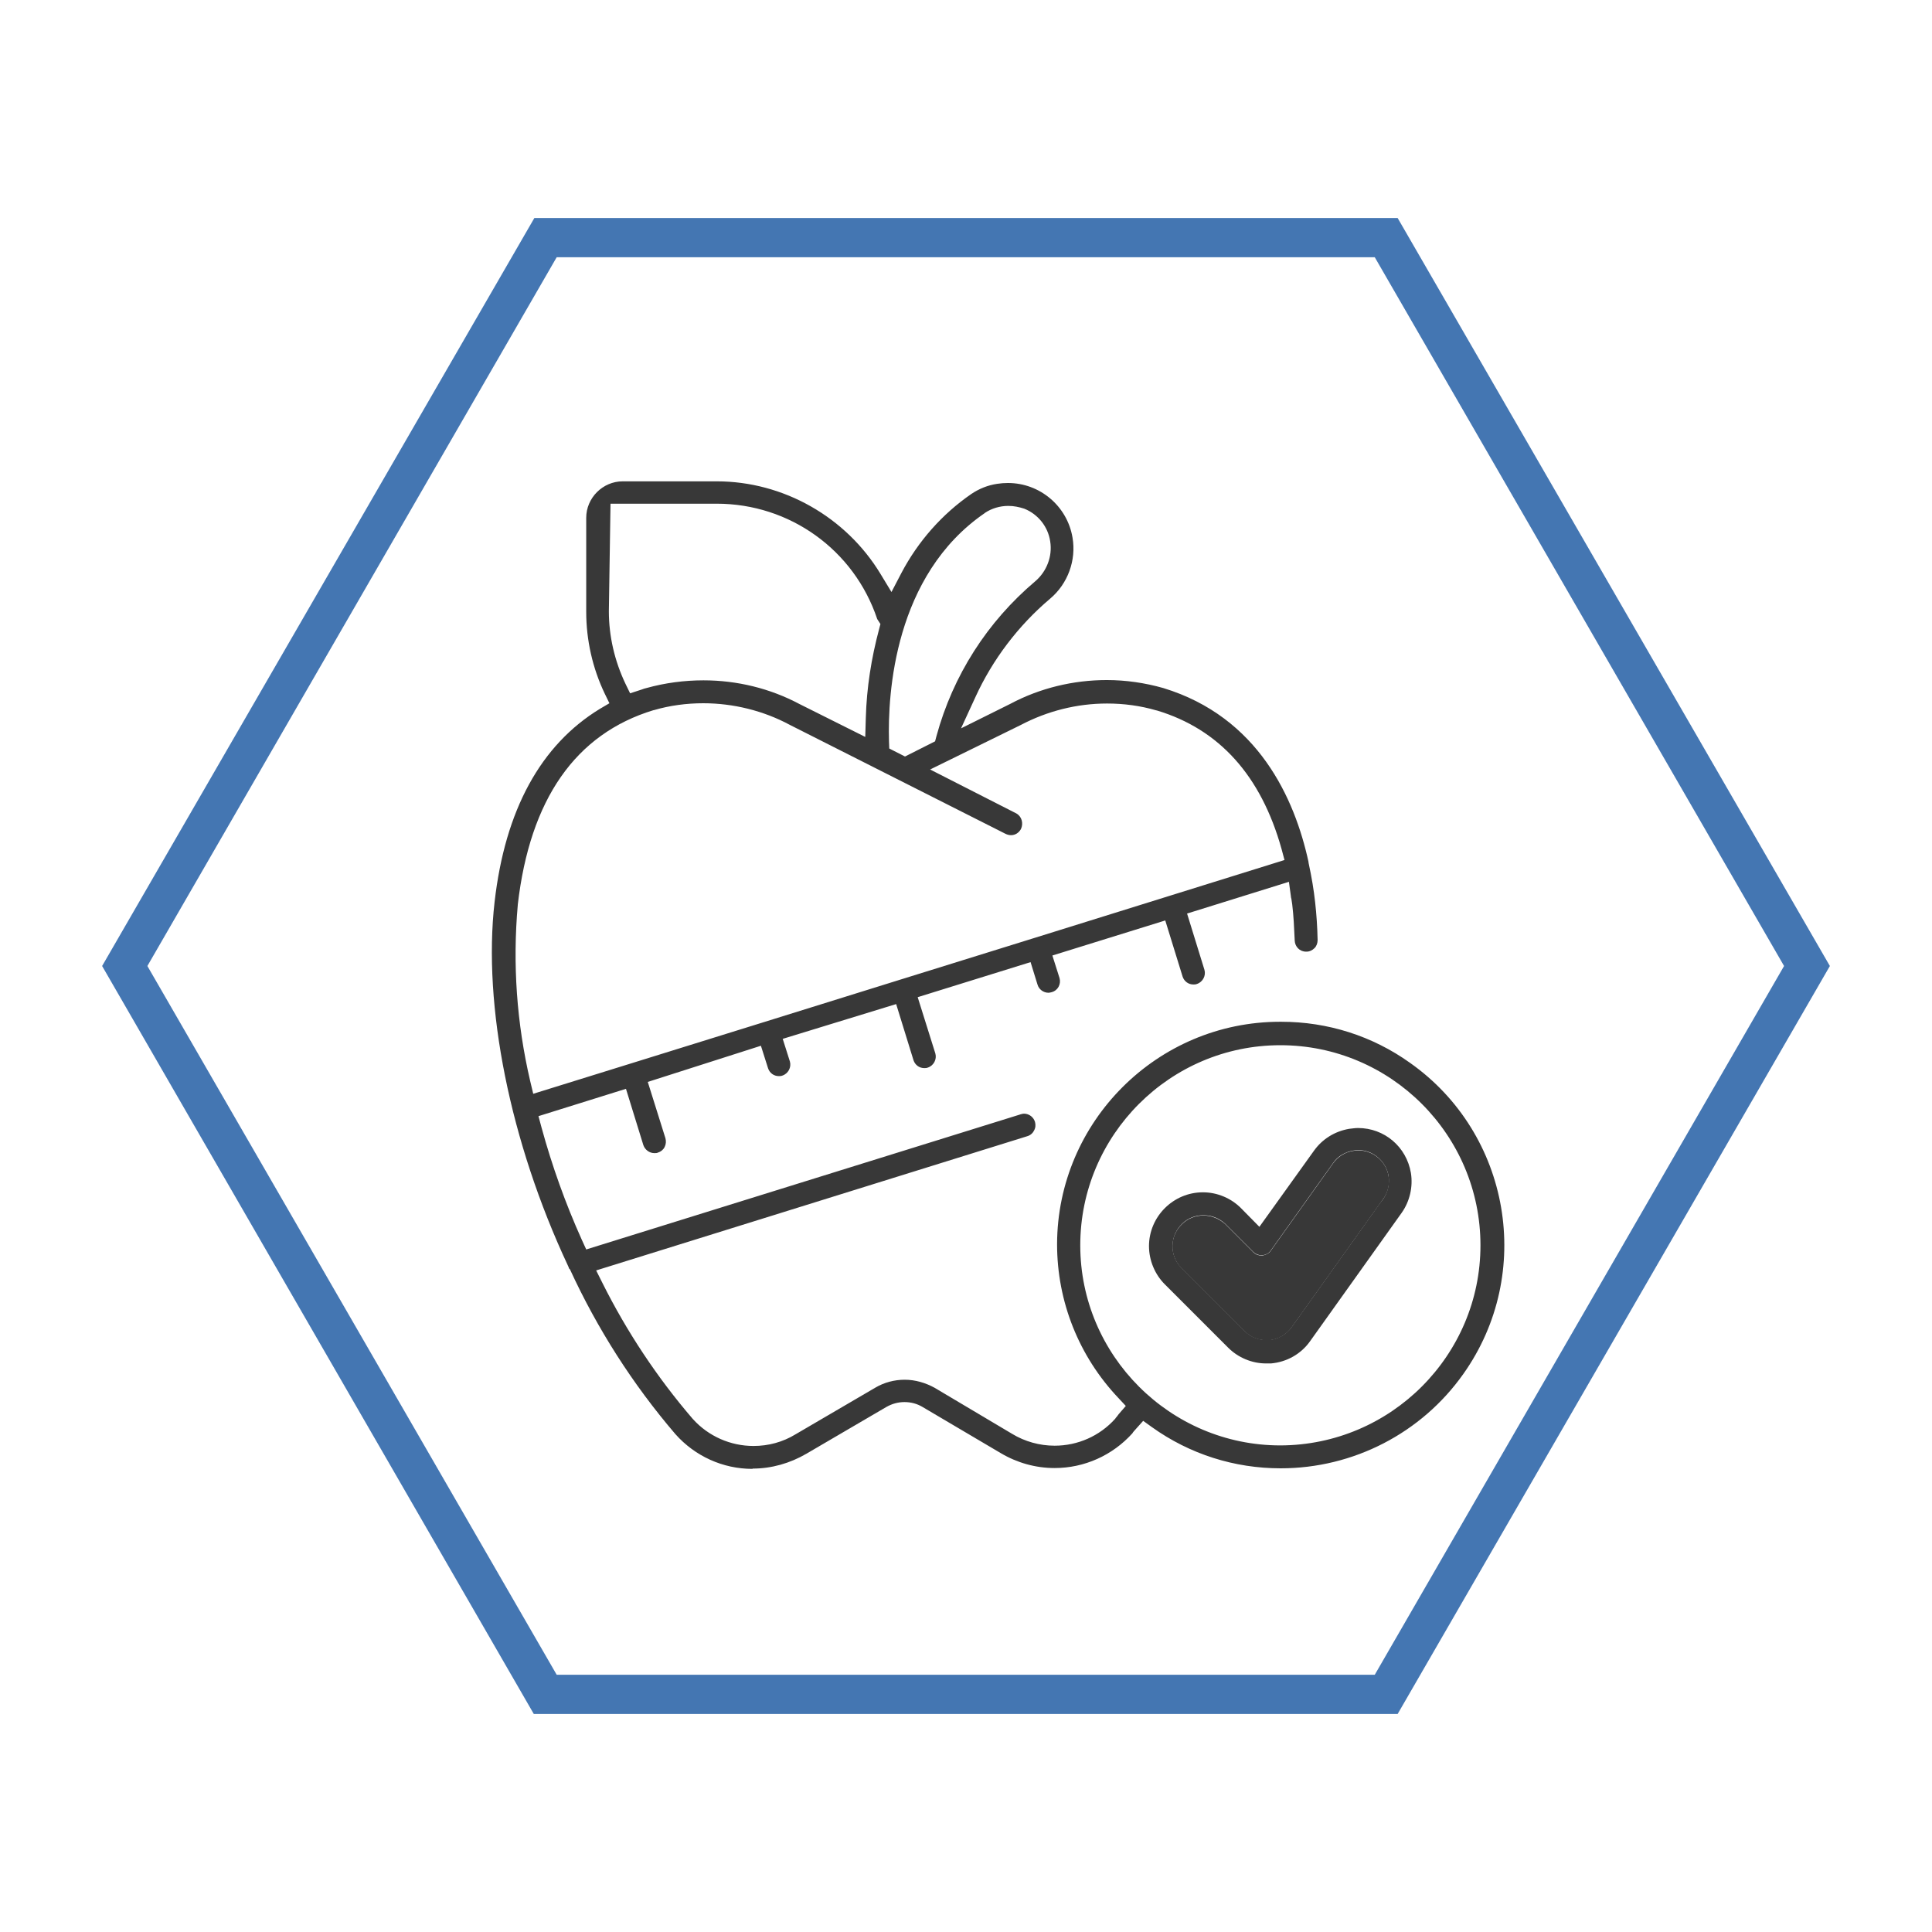
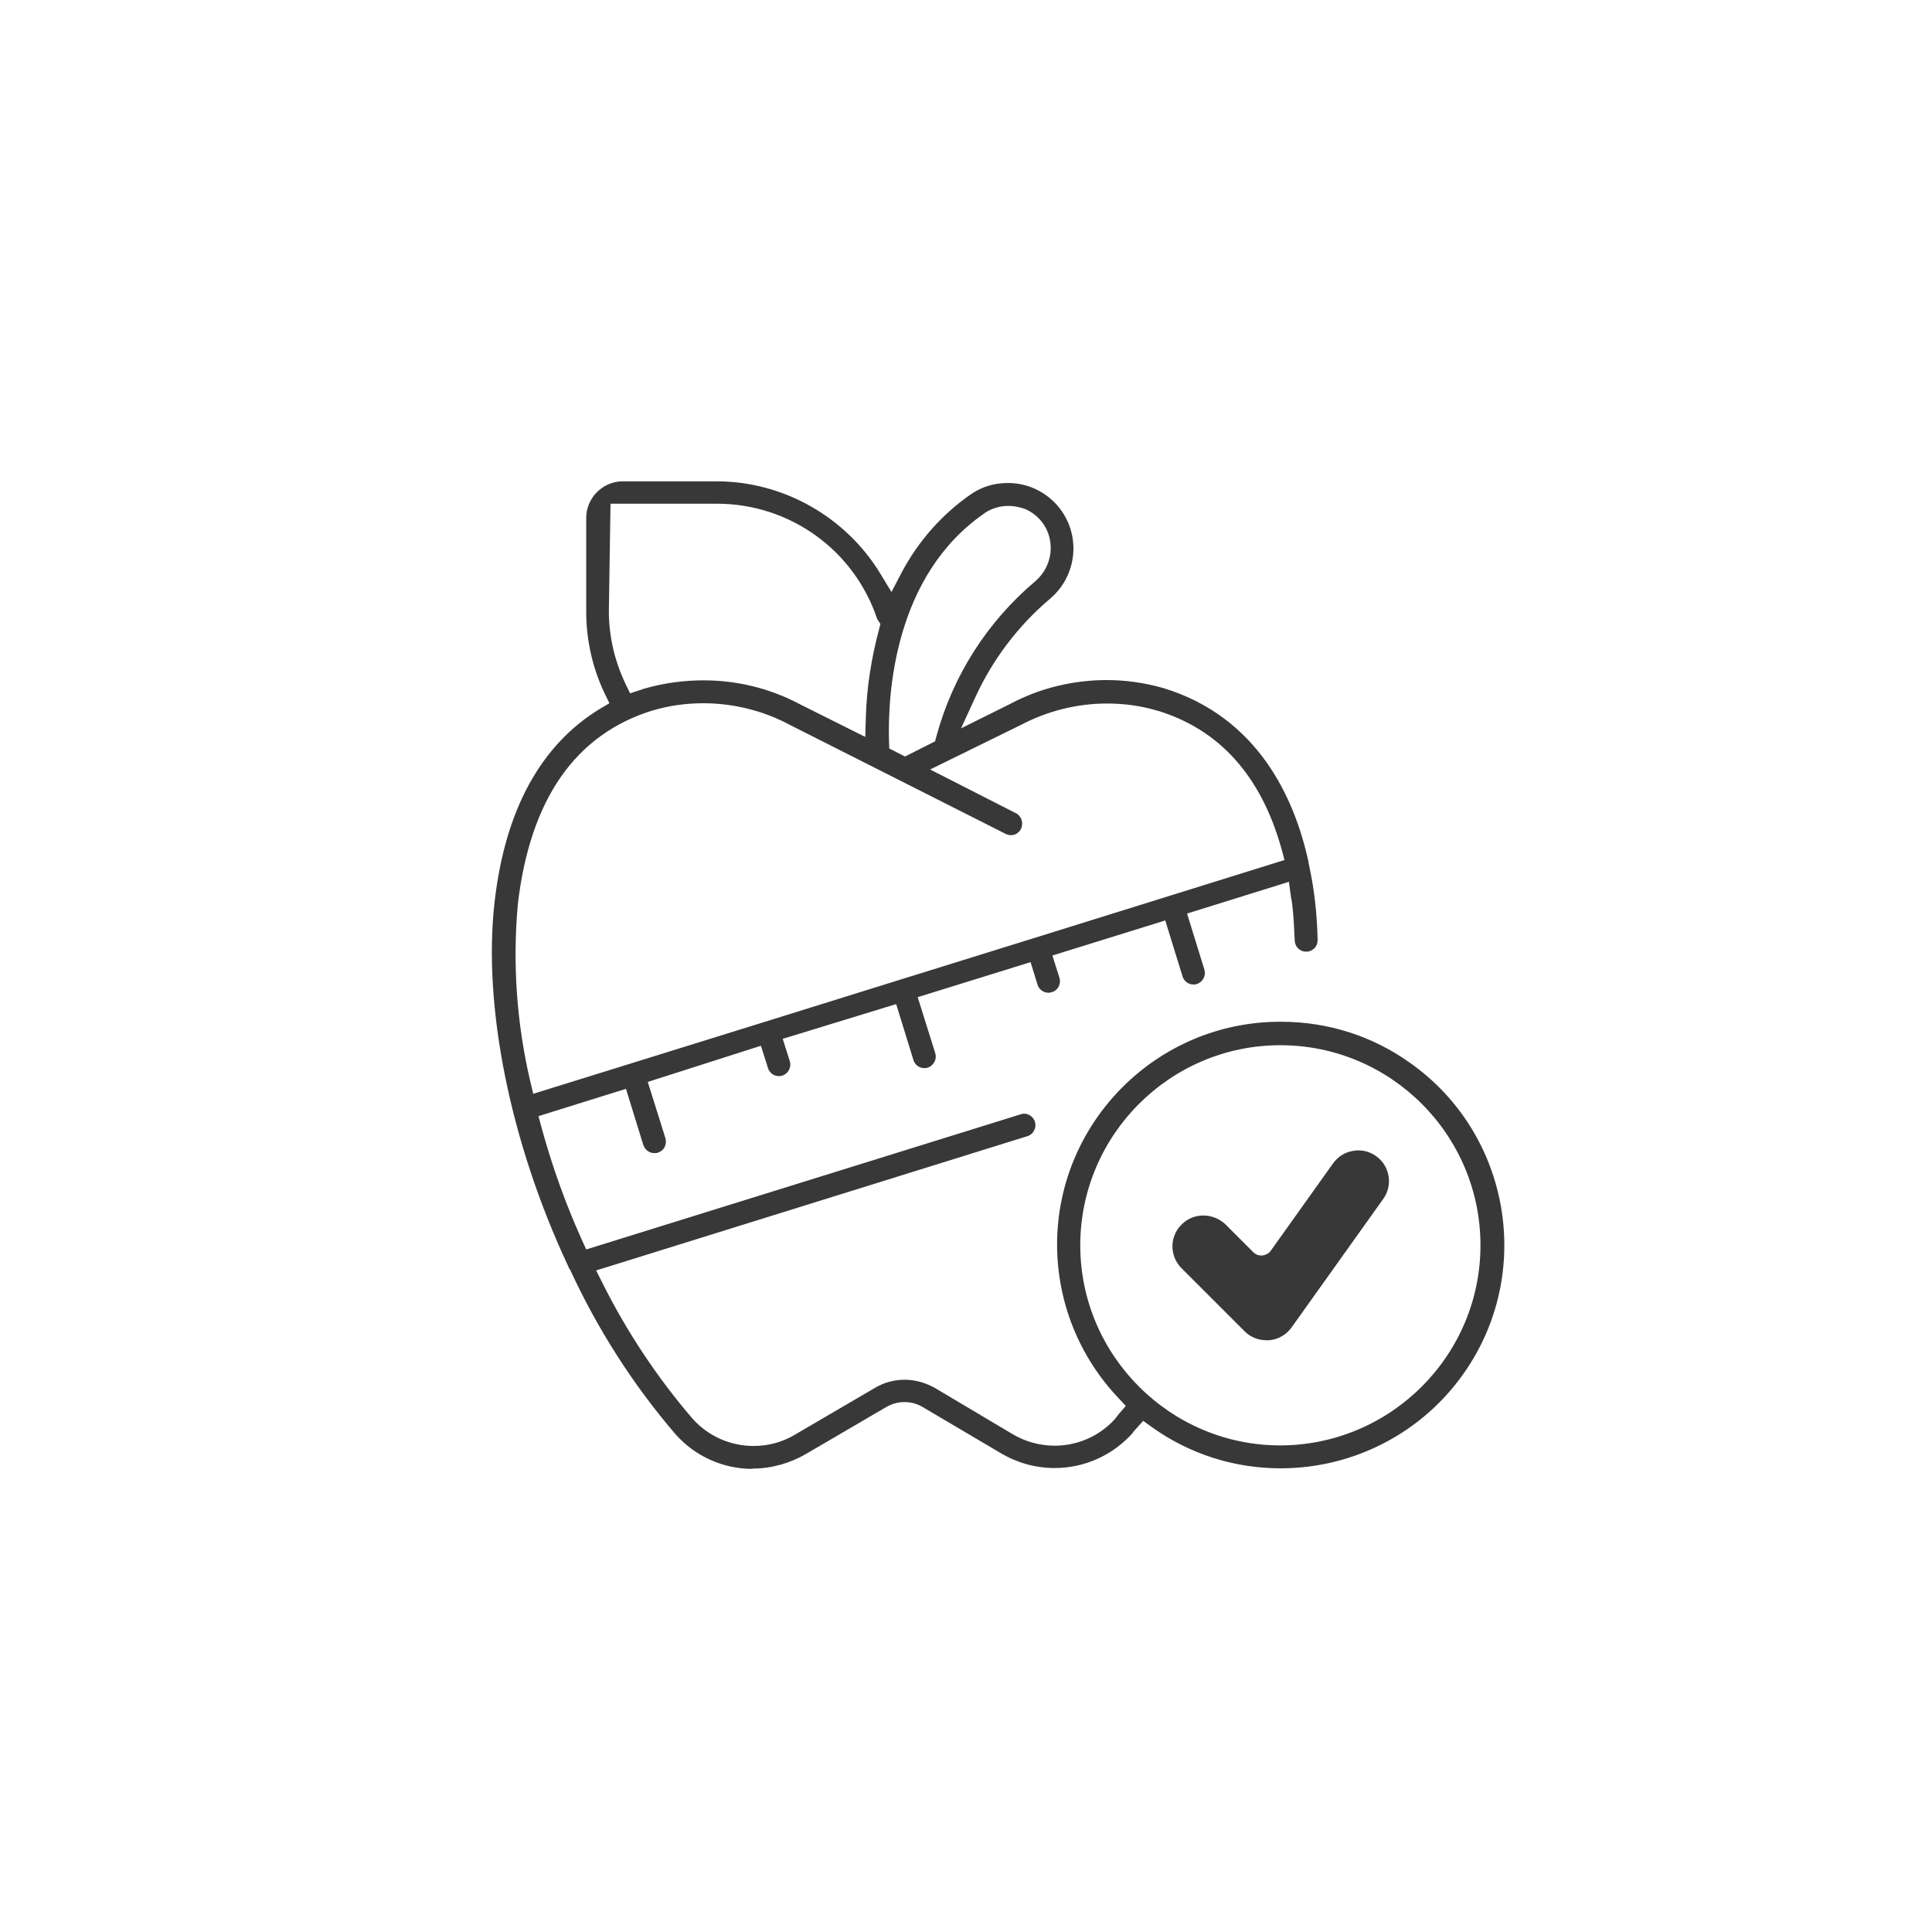
<svg xmlns="http://www.w3.org/2000/svg" version="1.1" id="Layer_1" x="0px" y="0px" viewBox="0 0 700 700" style="enable-background:new 0 0 700 700;" xml:space="preserve">
  <style type="text/css">
	.st0{display:none;fill-rule:evenodd;clip-rule:evenodd;fill:#383838;}
	.st1{fill:#4476B2;}
	.st2{fill:#383838;}
</style>
  <path class="st0" d="M942.9,479c-10.9,0-20.5-8.2-26.7-15.1L753.8,270.1c-4.4-6.8-4.2-14.9,0.5-23.9c8.3-15.8,27.7-28.7,43.3-28.7  c5.4,0,9.9,1.6,13.5,4.8L938,369.1l343-407.2c1.8-1.8,4.4-3.8,7.4-3.8c2.5,0,5.1,1.4,6.2,3.5c1.1,2,0.6,4.6-1.4,7.7L970.8,461.8  C964.5,469.8,954.6,479,942.9,479z" />
  <g>
    <g id="XMLID_00000142872393815403481190000006359360001422242234_">
      <g>
-         <path class="st1" d="M506.4,79L663,350L506.4,621h-313L37,350L193.6,79H506.4z M646.4,350L498.1,93.2H201.7L53.4,350l148.3,256.8     h296.4L646.4,350z" />
-       </g>
+         </g>
    </g>
  </g>
  <g id="XMLID_00000072268731808425059380000001645255066416352439_">
    <g>
      <path class="st2" d="M503.1,426.1c0.5,2.9-0.2,6-2,8.4l-1,1.4l-32.1,45c-1.9,2.7-4.9,4.4-8.1,4.7h-0.2h-0.8c-3,0-5.8-1.1-7.9-3.2    l-23.1-23.1c-4.3-4.5-4.1-11.6,0.4-15.8c2-2,4.8-3.1,7.7-3.1c2.9,0,5.6,1.1,7.8,3l10.3,10.3c0.8,0.8,1.8,1.2,2.9,1.2    c1.1,0,2.2-0.5,3-1.2c0.1-0.1,0.3-0.4,0.4-0.5l22.6-31.7c1.7-2.4,4.4-4.1,7.2-4.5c0.6-0.1,1.3-0.2,1.9-0.2    C497.5,416.8,502.2,420.7,503.1,426.1z" />
-       <path class="st2" d="M511.2,425c0.8,5-0.4,10.3-3.4,14.5l-33.1,46.4c-3.3,4.7-8.5,7.6-14.2,8.1h-0.1h-0.1c-0.5,0-1,0-1.6,0    c-5.1,0-10.1-2.1-13.7-5.7l-23-23c-3.6-3.6-5.7-8.7-5.7-13.8c0-10.7,8.8-19.5,19.5-19.5h0.1c5.1,0,10.1,2.1,13.7,5.7l6.7,6.8    l19.8-27.6c3-4.2,7.5-7,12.7-7.9c1-0.1,2.2-0.3,3.2-0.3C501.6,408.7,509.6,415.5,511.2,425z M501.1,434.5c1.7-2.4,2.4-5.4,2-8.4    c-0.9-5.4-5.6-9.4-11-9.4c-0.6,0-1.3,0.1-1.9,0.2c-2.9,0.5-5.6,2.1-7.2,4.5l-22.6,31.7c-0.1,0.1-0.3,0.4-0.4,0.5    c-0.8,0.8-1.8,1.2-3,1.2c-1.1,0-2.2-0.5-2.9-1.2l-10.3-10.3c-2.1-1.9-4.8-3-7.8-3c-2.9,0-5.7,1.1-7.7,3.1    c-4.4,4.2-4.7,11.3-0.4,15.8l23.1,23.1c2.1,2.1,4.9,3.2,7.9,3.2h0.8h0.2c3.2-0.3,6.2-2,8.1-4.7l32.1-45L501.1,434.5z" />
    </g>
    <g>
	</g>
  </g>
  <path class="st2" d="M272.6,532.2c-10.7,0-20.8-4.6-27.9-12.6c-15.5-18.1-28.3-38.2-38.2-59.7l-0.2-0.2l-0.2-0.2v-0.2l-0.4-0.9  c-20.9-44.7-30.8-94-26.5-131.6c3.8-33.3,16.7-56.9,38.2-70l3.4-2l-1.7-3.5c-4.4-9.2-6.7-19.4-6.7-29.6v-34.1  c0-7.2,6-13.2,13.2-13.2h34.1c24.1,0,46.8,12.9,59.3,33.5l4,6.6l3.6-6.9c6-11.4,14.7-21.3,25.3-28.6c2.8-1.9,6-3.2,9.4-3.7  c1.3-0.2,2.6-0.3,3.9-0.3c11.6,0,21.5,8.4,23.4,19.8c1.4,8.2-1.7,16.7-8.1,22.1c-11.5,9.7-20.9,22.1-27.1,35.7l-5.2,11.3l17.9-8.9  c10.7-5.7,22.8-8.6,34.9-8.6c6.9,0,13.8,1,20.5,2.9c34.4,10.5,47.6,40,52.6,63v0.2l0.1,0.5c1.1,5.1,1.8,9.4,2.3,13.9  c0.5,4.4,0.8,9,0.9,13.7c0,1.1-0.4,2.2-1.1,2.9c-0.8,0.8-1.8,1.3-2.9,1.3h-0.2c-2.3,0-4-1.8-4.1-4v-0.1c-0.2-4.5-0.4-8.9-0.9-13  c-0.1-0.7-0.2-1.4-0.3-2c-0.1-0.4-0.2-0.7-0.2-1.1l-0.7-5.1l-36.9,11.5l6.3,20.4c0.6,2.1-0.6,4.4-2.7,5.1c-0.5,0.2-0.9,0.2-1.3,0.2  c-1.8,0-3.3-1.1-3.9-2.8l-6.3-20.4l-40.9,12.7l2.6,8.2c0.6,2.2-0.6,4.5-2.9,5.1c-0.4,0.1-0.8,0.2-1.1,0.2c-1.8,0-3.5-1.2-4-3  l-2.5-8.1l-40.9,12.7l6.4,20.4c0.6,2.1-0.6,4.4-2.7,5.1c-0.5,0.2-0.9,0.2-1.3,0.2c-1.8,0-3.3-1.1-3.9-2.8l-6.3-20.4l-41.1,12.6  l2.6,8.2c0.6,2.1-0.6,4.4-2.7,5.1c-0.5,0.2-0.9,0.2-1.3,0.2c-1.8,0-3.3-1.1-3.9-2.8l-2.6-8.2L234.7,392l6.4,20.4  c0.3,1.1,0.2,2.2-0.3,3.2c-0.5,1-1.4,1.7-2.4,2c-0.4,0.2-0.8,0.2-1.3,0.2c-1.8,0-3.4-1.2-4-2.9l-6.3-20.4l-31.7,9.9l1.1,4.1  c3.8,13.9,8.7,27.6,14.6,40.7l1.6,3.5l157.2-48.9c0,0,0.2-0.1,0.3-0.1c0.4-0.1,0.8-0.2,1.1-0.2c1.9,0,3.5,1.3,4,3  c0.3,1.1,0.2,2.2-0.4,3.2c-0.5,1-1.4,1.7-2.5,2l-156.1,48.6l2.3,4.6c8.8,17.6,19.8,34.2,32.7,49.2l0.1,0.1  c5.6,6.2,13.6,9.7,21.9,9.7c5.4,0,10.6-1.4,15.2-4.2l28.9-16.9c3.2-1.9,6.9-2.9,10.7-2.9c3.8,0,7.5,1.1,10.8,2.9l28.1,16.7  c4.6,2.8,10,4.3,15.4,4.3c8.4,0,16.3-3.5,21.9-9.7l0.1-0.1l0.1-0.2c0.4-0.5,0.8-0.9,1.1-1.4l2.6-3l-2.7-2.9  c-14.3-15.1-22.2-34.9-22.2-55.7c0.1-44.4,36.3-80.6,80.8-80.6h0.4c16.8,0,33,5.1,46.7,14.9c36.4,25.7,45.1,76.3,19.3,112.7  C515,519.3,490.3,532,464,532l0,0c-16.7,0-32.9-5.1-46.6-14.9l-3.2-2.3l-2.6,2.9c-0.3,0.3-0.5,0.6-0.8,0.9c-0.2,0.2-0.4,0.5-0.5,0.7  c-7.2,8-17.4,12.6-28.2,12.6c-6.9,0-13.6-1.9-19.5-5.4l-28.3-16.7c-2-1.2-4.2-1.8-6.6-1.8c-2.3,0-4.5,0.6-6.6,1.8l-28.9,16.9  c-6,3.5-12.7,5.4-19.5,5.4L272.6,532.2z M463.9,378.7c-40,0-72.5,32.6-72.5,72.5s32.6,72.5,72.5,72.5c40-0.1,72.5-32.6,72.5-72.5  C536.4,411.2,503.9,378.7,463.9,378.7z M254.8,254.8c-6,0-12.1,0.8-17.9,2.5h-0.1c-28.3,8.6-44.8,32.3-49.2,70.5v0.1  c-1.9,21.4-0.4,42.8,4.5,63.8l1.1,4.6l35.1-10.9l48.9-15.2l48.8-15.2l48.9-15.2l90.5-28.2l-1.1-4.1c-7.4-26.4-22.5-43.3-45.2-50.1  h-0.1c-5.8-1.7-11.8-2.5-17.9-2.5c-10.9,0-21.6,2.7-31.3,7.8L337,278.8l31,15.8c0.1,0,0.2,0.1,0.2,0.1c2,1.1,2.7,3.6,1.7,5.7  c-0.8,1.4-2.1,2.2-3.6,2.2c-0.7,0-1.4-0.2-2-0.5l-0.2-0.1l-78-39.4C276.6,257.5,265.7,254.8,254.8,254.8z M365.3,183.3  c-3,0-6,0.9-8.4,2.5l-0.1,0.1c-32.8,22.5-35.2,65.4-34.7,82.7l0.1,2.6l5.7,2.9l10.9-5.5l0.5-1.9c6-22,18.4-41.4,35.8-56.1  c4.1-3.5,6.3-9,5.4-14.5c-0.8-5.3-4.4-9.8-9.4-11.8C369.2,183.7,367.4,183.3,365.3,183.3z M254.9,246.5c12.1,0,24.1,2.9,34.8,8.6  l23.8,11.9l0.2-6.9c0.3-10.9,2-21.6,4.8-32.1l0.5-1.9l-1.1-1.7c-0.1-0.1-0.1-0.2-0.1-0.2c-8.4-25-31.7-41.7-58.1-41.7h-38.5l-0.6,39  c0,9,2.1,18,6,26.2l1.7,3.5l4.3-1.4c0.5-0.2,1.1-0.4,1.6-0.5C241,247.4,248,246.5,254.9,246.5z" />
</svg>